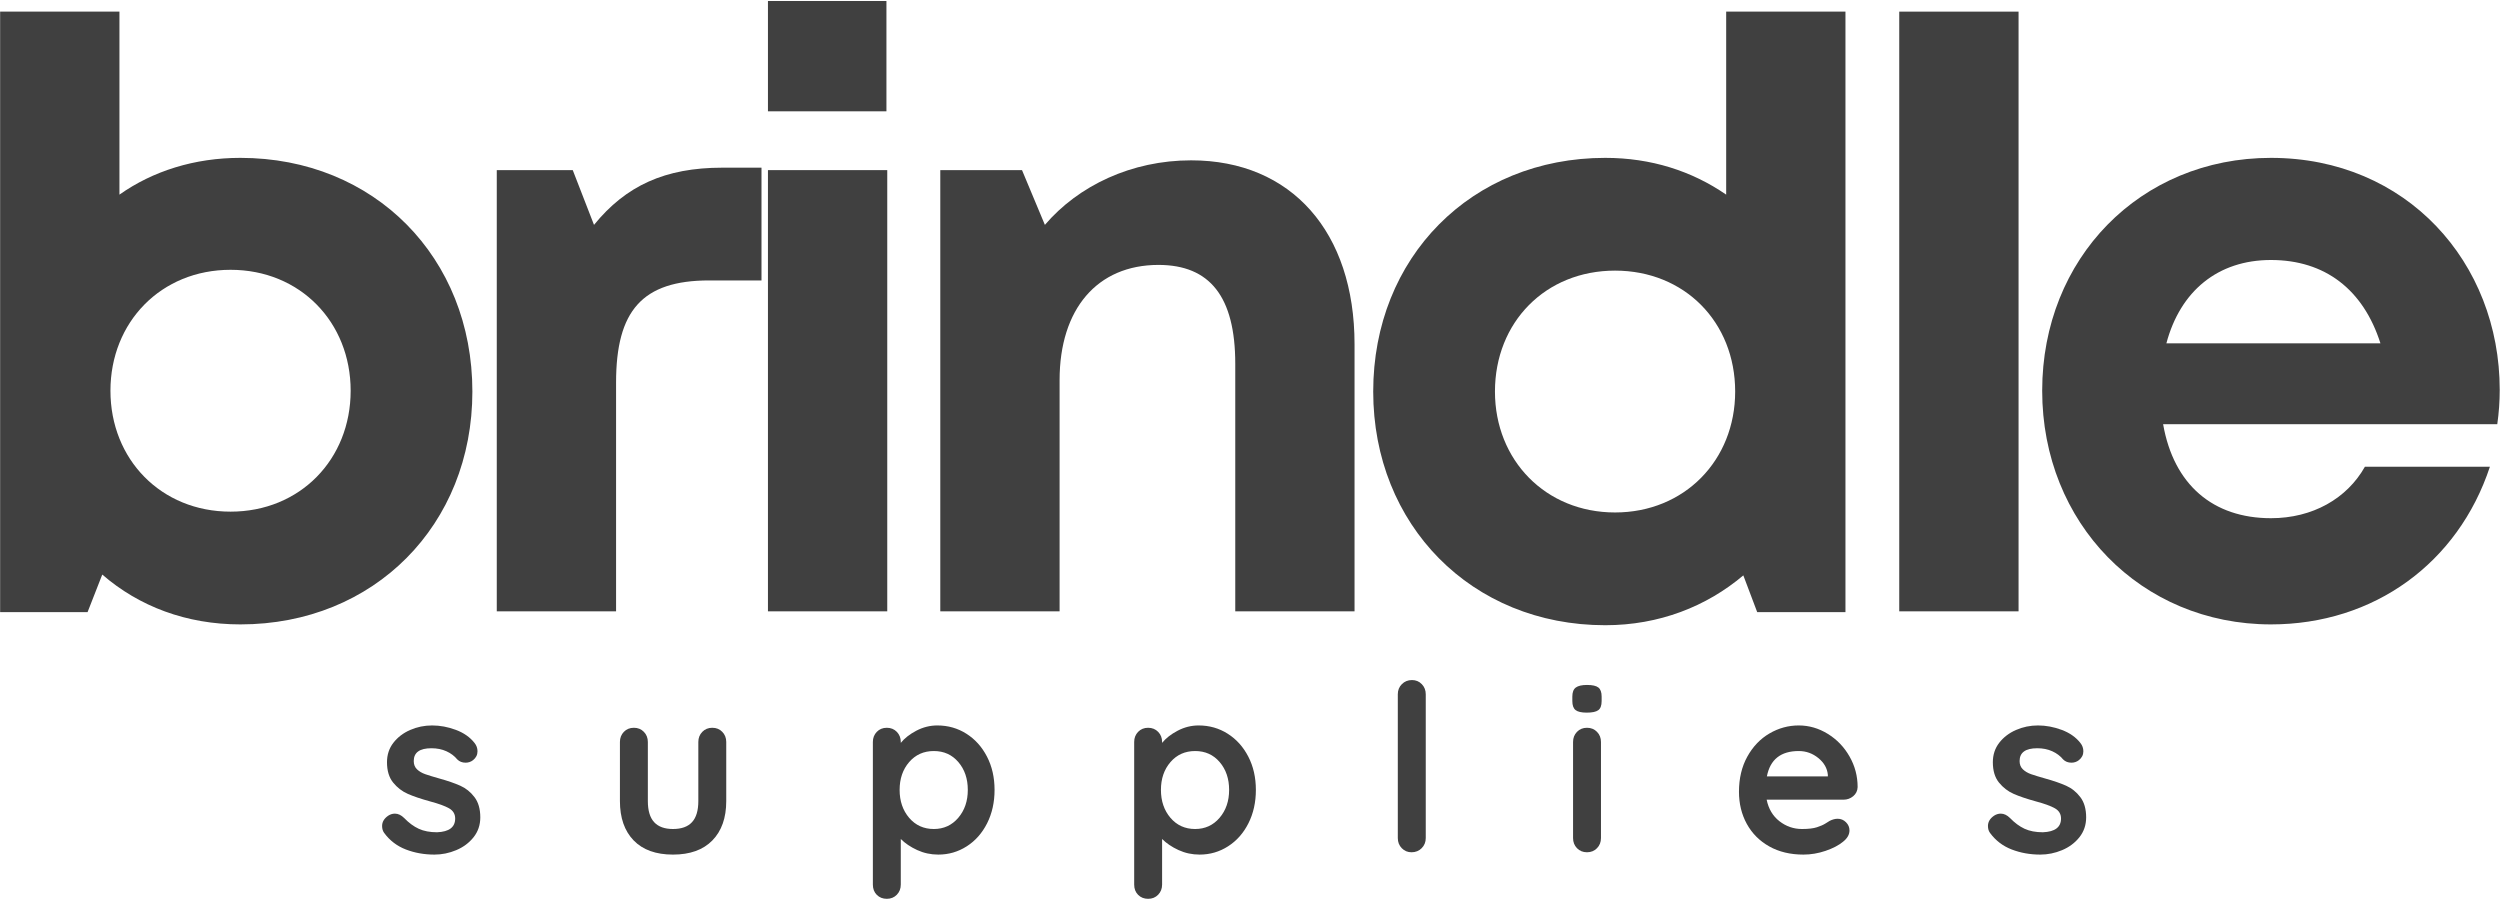
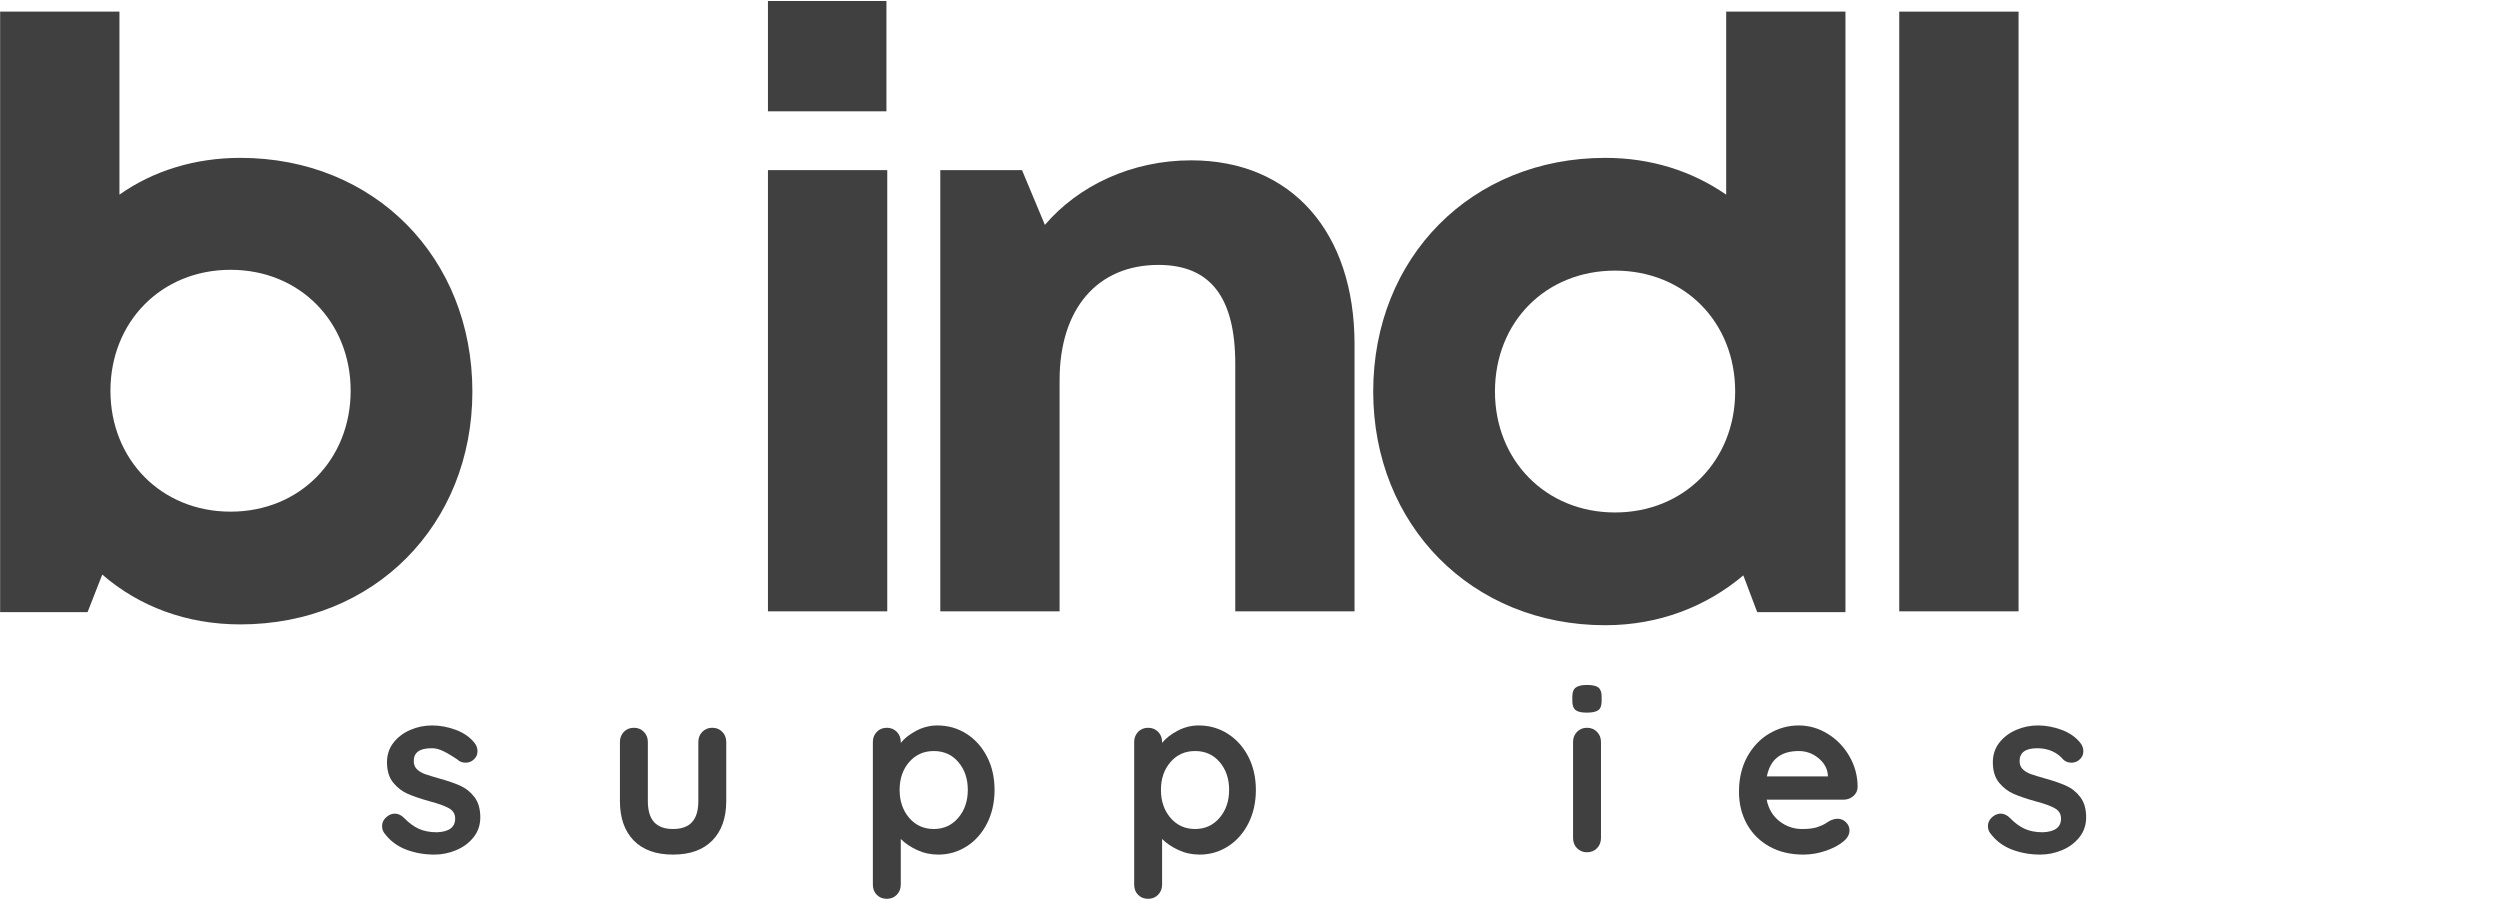
<svg xmlns="http://www.w3.org/2000/svg" width="1789" height="644" viewBox="0 0 1789 644" fill="none">
  <path d="M171.992 112.969C139.263 112.969 109.43 122.344 85.471 139.281V8.323H0.096V438.052H62.659L73.18 411.156C99.492 433.969 133.409 446.823 171.992 446.823C267.888 446.823 338.034 375.49 338.034 280.198C338.034 184.302 267.888 112.969 171.992 112.969ZM164.992 366.136C115.284 366.136 79.034 328.719 79.034 279.615C79.034 230.49 115.284 193.073 164.992 193.073C214.68 193.073 250.93 230.49 250.93 279.615C250.93 328.719 214.68 366.136 164.992 366.136Z" fill="#404040" />
-   <path d="M516.863 119.99C475.946 119.99 447.884 132.865 425.071 160.927L409.863 121.74H355.488V437.469H440.863V273.761C440.863 222.302 459.571 200.677 507.509 200.677H544.926V119.99H516.863Z" fill="#404040" />
  <path d="M549.545 79.656H634.336V0.719H549.545V79.656ZM549.545 437.469H634.92V121.74H549.545V437.469Z" fill="#404040" />
  <path d="M852.371 114.74C809.684 114.74 771.684 132.865 747.725 160.927L731.35 121.74H672.871V437.469H758.246V272.011C758.246 221.136 785.142 189.573 828.996 189.573C865.829 189.573 883.954 212.365 883.954 260.323V437.469H969.309V246.281C969.309 166.177 924.288 114.74 852.371 114.74Z" fill="#404040" />
  <path d="M1235.25 8.323V139.281C1210.69 122.344 1181.46 112.969 1148.71 112.969C1052.84 112.969 982.67 184.302 982.67 280.198C982.67 375.49 1052.84 447.406 1148.71 447.406C1187.32 447.406 1221.21 433.969 1247.52 411.74L1257.46 438.052H1320.61V8.323H1235.25ZM1155.73 366.719C1106.04 366.719 1069.79 329.302 1069.79 280.198C1069.79 230.49 1106.04 193.656 1155.73 193.656C1205.44 193.656 1241.69 230.49 1241.69 280.198C1241.69 329.302 1205.44 366.719 1155.73 366.719Z" fill="#404040" />
  <path d="M1359.1 437.469H1444.48V8.323H1359.1V437.469Z" fill="#404040" />
-   <path d="M1788.8 279.031C1788.8 187.823 1722.16 112.969 1625.1 112.969C1531.55 112.969 1461.39 184.886 1461.39 279.615C1461.39 374.323 1532.14 446.823 1625.1 446.823C1698.76 446.823 1758.99 402.969 1781.78 333.99H1692.33C1679.47 356.782 1654.91 370.823 1625.1 370.823C1583.6 370.823 1555.51 346.844 1547.93 303.573H1787.05C1788.22 295.386 1788.8 287.219 1788.8 279.031ZM1625.1 186.052C1663.68 186.052 1691.16 207.115 1703.45 245.698H1550.26C1560.2 208.281 1587.1 186.052 1625.1 186.052Z" fill="#404040" />
-   <path d="M274.931 596.067C273.931 594.734 273.431 593.067 273.431 591.067C273.431 588.182 274.874 585.734 277.765 583.734C279.317 582.734 280.921 582.234 282.577 582.234C284.91 582.234 287.129 583.291 289.244 585.4C292.577 588.848 296.041 591.4 299.64 593.067C303.249 594.734 307.608 595.567 312.723 595.567C321.39 595.234 325.723 591.958 325.723 585.734C325.723 582.515 324.249 580.067 321.306 578.4C318.358 576.734 313.775 575.078 307.556 573.421C301.124 571.645 295.879 569.869 291.827 568.088C287.77 566.312 284.27 563.619 281.327 560.005C278.395 556.395 276.931 551.541 276.931 545.442C276.931 540.109 278.452 535.479 281.494 531.546C284.546 527.604 288.546 524.546 293.494 522.38C298.436 520.213 303.681 519.13 309.223 519.13C314.89 519.13 320.546 520.187 326.202 522.296C331.869 524.411 336.311 527.515 339.535 531.609C340.978 533.39 341.702 535.39 341.702 537.609C341.702 540.166 340.645 542.275 338.535 543.942C336.978 545.166 335.202 545.775 333.202 545.775C330.754 545.775 328.765 544.999 327.223 543.442C325.223 540.999 322.64 539.057 319.473 537.609C316.306 536.166 312.723 535.442 308.723 535.442C300.291 535.442 296.077 538.499 296.077 544.609C296.077 547.057 296.853 549.025 298.41 550.525C299.963 552.015 301.931 553.171 304.306 554.005C306.692 554.838 310.056 555.869 314.39 557.088C320.39 558.755 325.379 560.479 329.369 562.255C333.369 564.036 336.754 566.755 339.535 570.421C342.311 574.078 343.702 578.9 343.702 584.9C343.702 590.348 342.088 595.098 338.869 599.15C335.645 603.192 331.504 606.27 326.452 608.38C321.41 610.489 316.223 611.546 310.89 611.546C303.567 611.546 296.744 610.322 290.41 607.88C284.088 605.437 278.931 601.499 274.931 596.067Z" fill="#404040" />
+   <path d="M274.931 596.067C273.931 594.734 273.431 593.067 273.431 591.067C273.431 588.182 274.874 585.734 277.765 583.734C279.317 582.734 280.921 582.234 282.577 582.234C284.91 582.234 287.129 583.291 289.244 585.4C292.577 588.848 296.041 591.4 299.64 593.067C303.249 594.734 307.608 595.567 312.723 595.567C321.39 595.234 325.723 591.958 325.723 585.734C325.723 582.515 324.249 580.067 321.306 578.4C318.358 576.734 313.775 575.078 307.556 573.421C301.124 571.645 295.879 569.869 291.827 568.088C287.77 566.312 284.27 563.619 281.327 560.005C278.395 556.395 276.931 551.541 276.931 545.442C276.931 540.109 278.452 535.479 281.494 531.546C284.546 527.604 288.546 524.546 293.494 522.38C298.436 520.213 303.681 519.13 309.223 519.13C314.89 519.13 320.546 520.187 326.202 522.296C331.869 524.411 336.311 527.515 339.535 531.609C340.978 533.39 341.702 535.39 341.702 537.609C341.702 540.166 340.645 542.275 338.535 543.942C336.978 545.166 335.202 545.775 333.202 545.775C330.754 545.775 328.765 544.999 327.223 543.442C316.306 536.166 312.723 535.442 308.723 535.442C300.291 535.442 296.077 538.499 296.077 544.609C296.077 547.057 296.853 549.025 298.41 550.525C299.963 552.015 301.931 553.171 304.306 554.005C306.692 554.838 310.056 555.869 314.39 557.088C320.39 558.755 325.379 560.479 329.369 562.255C333.369 564.036 336.754 566.755 339.535 570.421C342.311 574.078 343.702 578.9 343.702 584.9C343.702 590.348 342.088 595.098 338.869 599.15C335.645 603.192 331.504 606.27 326.452 608.38C321.41 610.489 316.223 611.546 310.89 611.546C303.567 611.546 296.744 610.322 290.41 607.88C284.088 605.437 278.931 601.499 274.931 596.067Z" fill="#404040" />
  <path d="M509.724 520.796C512.609 520.796 514.994 521.77 516.869 523.713C518.755 525.661 519.703 528.067 519.703 530.942V573.255C519.703 585.244 516.395 594.625 509.786 601.401C503.187 608.166 493.786 611.546 481.578 611.546C469.369 611.546 459.984 608.166 453.432 601.401C446.89 594.625 443.619 585.244 443.619 573.255V530.942C443.619 528.067 444.557 525.661 446.432 523.713C448.317 521.77 450.708 520.796 453.599 520.796C456.484 520.796 458.875 521.77 460.765 523.713C462.651 525.661 463.599 528.067 463.599 530.942V573.255C463.599 580.02 465.088 585.041 468.078 588.317C471.078 591.598 475.578 593.234 481.578 593.234C487.687 593.234 492.234 591.598 495.224 588.317C498.224 585.041 499.724 580.02 499.724 573.255V530.942C499.724 528.067 500.666 525.661 502.557 523.713C504.442 521.77 506.833 520.796 509.724 520.796Z" fill="#404040" />
  <path d="M670.748 519.13C678.399 519.13 685.332 521.104 691.54 525.046C697.759 528.979 702.675 534.442 706.29 541.442C709.899 548.432 711.707 556.369 711.707 565.255C711.707 574.13 709.925 582.098 706.373 589.15C702.816 596.192 697.957 601.687 691.79 605.63C685.634 609.578 678.842 611.546 671.415 611.546C666.082 611.546 661.05 610.463 656.332 608.296C651.623 606.13 647.712 603.494 644.602 600.38V633.025C644.602 635.911 643.655 638.328 641.769 640.275C639.878 642.218 637.488 643.192 634.602 643.192C631.712 643.192 629.321 642.244 627.436 640.359C625.561 638.468 624.623 636.025 624.623 633.025V530.942C624.623 528.067 625.561 525.661 627.436 523.713C629.321 521.77 631.712 520.796 634.602 520.796C637.488 520.796 639.878 521.77 641.769 523.713C643.655 525.661 644.602 528.067 644.602 530.942V531.609C647.269 528.291 650.983 525.38 655.748 522.88C660.524 520.38 665.524 519.13 670.748 519.13ZM668.248 593.234C675.342 593.234 681.17 590.567 685.727 585.234C690.28 579.9 692.561 573.244 692.561 565.255C692.561 557.255 690.311 550.624 685.811 545.359C681.311 540.083 675.457 537.442 668.248 537.442C661.024 537.442 655.134 540.083 650.582 545.359C646.04 550.624 643.769 557.255 643.769 565.255C643.769 573.244 646.04 579.9 650.582 585.234C655.134 590.567 661.024 593.234 668.248 593.234Z" fill="#404040" />
  <path d="M857.746 519.13C865.397 519.13 872.33 521.104 878.538 525.046C884.757 528.979 889.673 534.442 893.288 541.442C896.897 548.432 898.705 556.369 898.705 565.255C898.705 574.13 896.923 582.098 893.371 589.15C889.814 596.192 884.955 601.687 878.788 605.63C872.632 609.578 865.84 611.546 858.413 611.546C853.08 611.546 848.048 610.463 843.33 608.296C838.621 606.13 834.71 603.494 831.601 600.38V633.025C831.601 635.911 830.653 638.328 828.767 640.275C826.877 642.218 824.486 643.192 821.601 643.192C818.71 643.192 816.319 642.244 814.434 640.359C812.559 638.468 811.621 636.025 811.621 633.025V530.942C811.621 528.067 812.559 525.661 814.434 523.713C816.319 521.77 818.71 520.796 821.601 520.796C824.486 520.796 826.877 521.77 828.767 523.713C830.653 525.661 831.601 528.067 831.601 530.942V531.609C834.267 528.291 837.981 525.38 842.746 522.88C847.522 520.38 852.522 519.13 857.746 519.13ZM855.246 593.234C862.34 593.234 868.168 590.567 872.726 585.234C877.278 579.9 879.559 573.244 879.559 565.255C879.559 557.255 877.309 550.624 872.809 545.359C868.309 540.083 862.455 537.442 855.246 537.442C848.022 537.442 842.132 540.083 837.58 545.359C833.038 550.624 830.767 557.255 830.767 565.255C830.767 573.244 833.038 579.9 837.58 585.234C842.132 590.567 848.022 593.234 855.246 593.234Z" fill="#404040" />
-   <path d="M1020.27 599.713C1020.27 602.604 1019.29 605.02 1017.35 606.963C1015.4 608.911 1012.98 609.88 1010.1 609.88C1007.32 609.88 1004.98 608.911 1003.1 606.963C1001.21 605.02 1000.27 602.604 1000.27 599.713V496.817C1000.27 493.932 1001.23 491.515 1003.18 489.567C1005.12 487.624 1007.54 486.651 1010.43 486.651C1013.21 486.651 1015.54 487.624 1017.43 489.567C1019.32 491.515 1020.27 493.932 1020.27 496.817V599.713Z" fill="#404040" />
  <path d="M1145.66 599.713C1145.66 602.604 1144.71 605.02 1142.82 606.963C1140.93 608.911 1138.54 609.88 1135.66 609.88C1132.76 609.88 1130.37 608.911 1128.49 606.963C1126.61 605.02 1125.68 602.604 1125.68 599.713V530.942C1125.68 528.067 1126.61 525.661 1128.49 523.713C1130.37 521.77 1132.76 520.796 1135.66 520.796C1138.54 520.796 1140.93 521.77 1142.82 523.713C1144.71 525.661 1145.66 528.067 1145.66 530.942V599.713ZM1135.49 509.963C1131.71 509.963 1129.04 509.354 1127.49 508.13C1125.93 506.911 1125.16 504.749 1125.16 501.651V498.484C1125.16 495.374 1125.99 493.208 1127.66 491.984C1129.32 490.765 1131.99 490.151 1135.66 490.151C1139.54 490.151 1142.26 490.765 1143.8 491.984C1145.35 493.208 1146.13 495.374 1146.13 498.484V501.651C1146.13 504.859 1145.33 507.046 1143.72 508.213C1142.12 509.38 1139.37 509.963 1135.49 509.963Z" fill="#404040" />
  <path d="M1329.32 563.255C1329.21 565.921 1328.16 568.088 1326.16 569.755C1324.16 571.421 1321.83 572.255 1319.18 572.255H1264.22C1265.55 578.796 1268.6 583.932 1273.36 587.65C1278.14 591.374 1283.53 593.234 1289.53 593.234C1294.08 593.234 1297.63 592.817 1300.18 591.984C1302.73 591.15 1304.76 590.265 1306.26 589.317C1307.76 588.374 1308.79 587.734 1309.34 587.4C1311.34 586.4 1313.23 585.9 1315.01 585.9C1317.34 585.9 1319.33 586.734 1320.99 588.4C1322.66 590.067 1323.49 592.015 1323.49 594.234C1323.49 597.223 1321.94 599.937 1318.84 602.38C1315.73 604.937 1311.56 607.104 1306.34 608.88C1301.12 610.656 1295.85 611.546 1290.53 611.546C1281.2 611.546 1273.06 609.604 1266.11 605.713C1259.18 601.828 1253.83 596.473 1250.05 589.65C1246.29 582.817 1244.41 575.13 1244.41 566.588C1244.41 557.036 1246.39 548.65 1250.38 541.442C1254.38 534.223 1259.66 528.703 1266.2 524.88C1272.75 521.046 1279.75 519.13 1287.2 519.13C1294.51 519.13 1301.43 521.13 1307.93 525.13C1314.43 529.119 1319.61 534.499 1323.49 541.275C1327.37 548.041 1329.32 555.369 1329.32 563.255ZM1287.2 537.442C1274.32 537.442 1266.72 543.494 1264.38 555.588H1308.01V554.421C1307.56 549.77 1305.29 545.775 1301.18 542.442C1297.08 539.109 1292.42 537.442 1287.2 537.442Z" fill="#404040" />
  <path d="M1424.08 596.067C1423.08 594.734 1422.58 593.067 1422.58 591.067C1422.58 588.182 1424.02 585.734 1426.91 583.734C1428.46 582.734 1430.07 582.234 1431.72 582.234C1434.06 582.234 1436.27 583.291 1438.39 585.4C1441.72 588.848 1445.19 591.4 1448.78 593.067C1452.39 594.734 1456.75 595.567 1461.87 595.567C1470.53 595.234 1474.87 591.958 1474.87 585.734C1474.87 582.515 1473.39 580.067 1470.45 578.4C1467.5 576.734 1462.92 575.078 1456.7 573.421C1450.27 571.645 1445.02 569.869 1440.97 568.088C1436.92 566.312 1433.42 563.619 1430.47 560.005C1427.54 556.395 1426.08 551.541 1426.08 545.442C1426.08 540.109 1427.6 535.479 1430.64 531.546C1433.69 527.604 1437.69 524.546 1442.64 522.38C1447.58 520.213 1452.83 519.13 1458.37 519.13C1464.03 519.13 1469.69 520.187 1475.35 522.296C1481.01 524.411 1485.46 527.515 1488.68 531.609C1490.12 533.39 1490.85 535.39 1490.85 537.609C1490.85 540.166 1489.79 542.275 1487.68 543.942C1486.12 545.166 1484.35 545.775 1482.35 545.775C1479.9 545.775 1477.91 544.999 1476.37 543.442C1474.37 540.999 1471.78 539.057 1468.62 537.609C1465.45 536.166 1461.87 535.442 1457.87 535.442C1449.44 535.442 1445.22 538.499 1445.22 544.609C1445.22 547.057 1446 549.025 1447.56 550.525C1449.11 552.015 1451.08 553.171 1453.45 554.005C1455.84 554.838 1459.2 555.869 1463.53 557.088C1469.53 558.755 1474.52 560.479 1478.51 562.255C1482.51 564.036 1485.9 566.755 1488.68 570.421C1491.46 574.078 1492.85 578.9 1492.85 584.9C1492.85 590.348 1491.23 595.098 1488.01 599.15C1484.79 603.192 1480.65 606.27 1475.6 608.38C1470.56 610.489 1465.37 611.546 1460.03 611.546C1452.71 611.546 1445.89 610.322 1439.56 607.88C1433.23 605.437 1428.08 601.499 1424.08 596.067Z" fill="#404040" />
</svg>